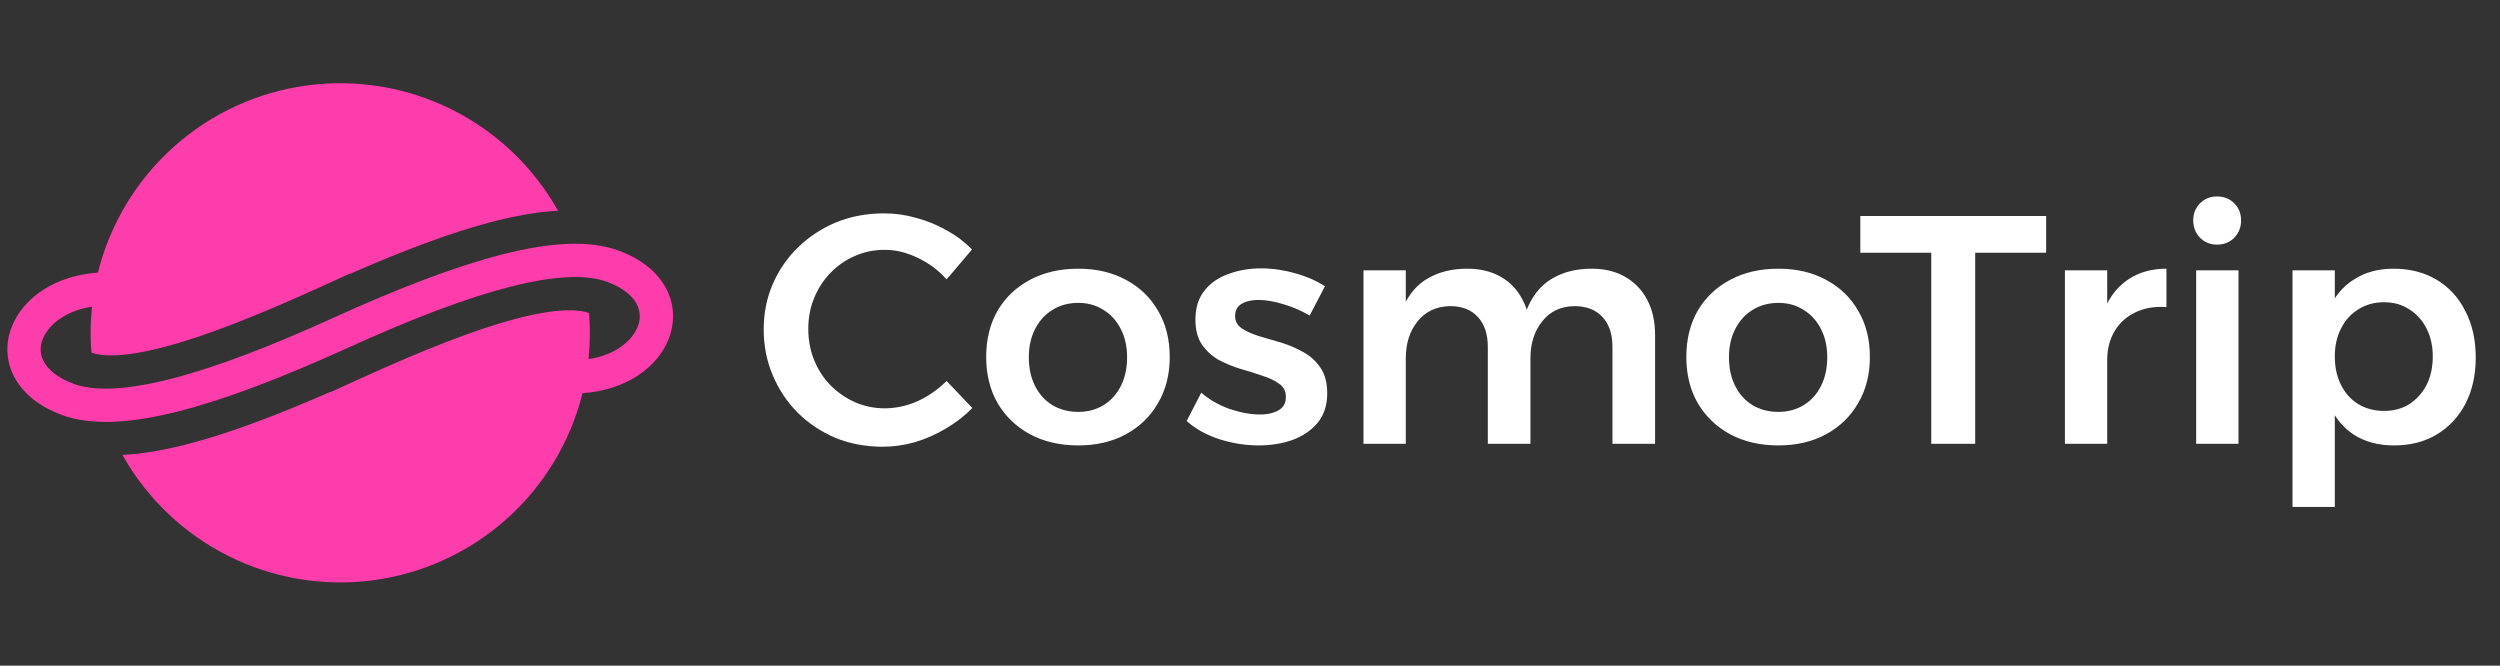
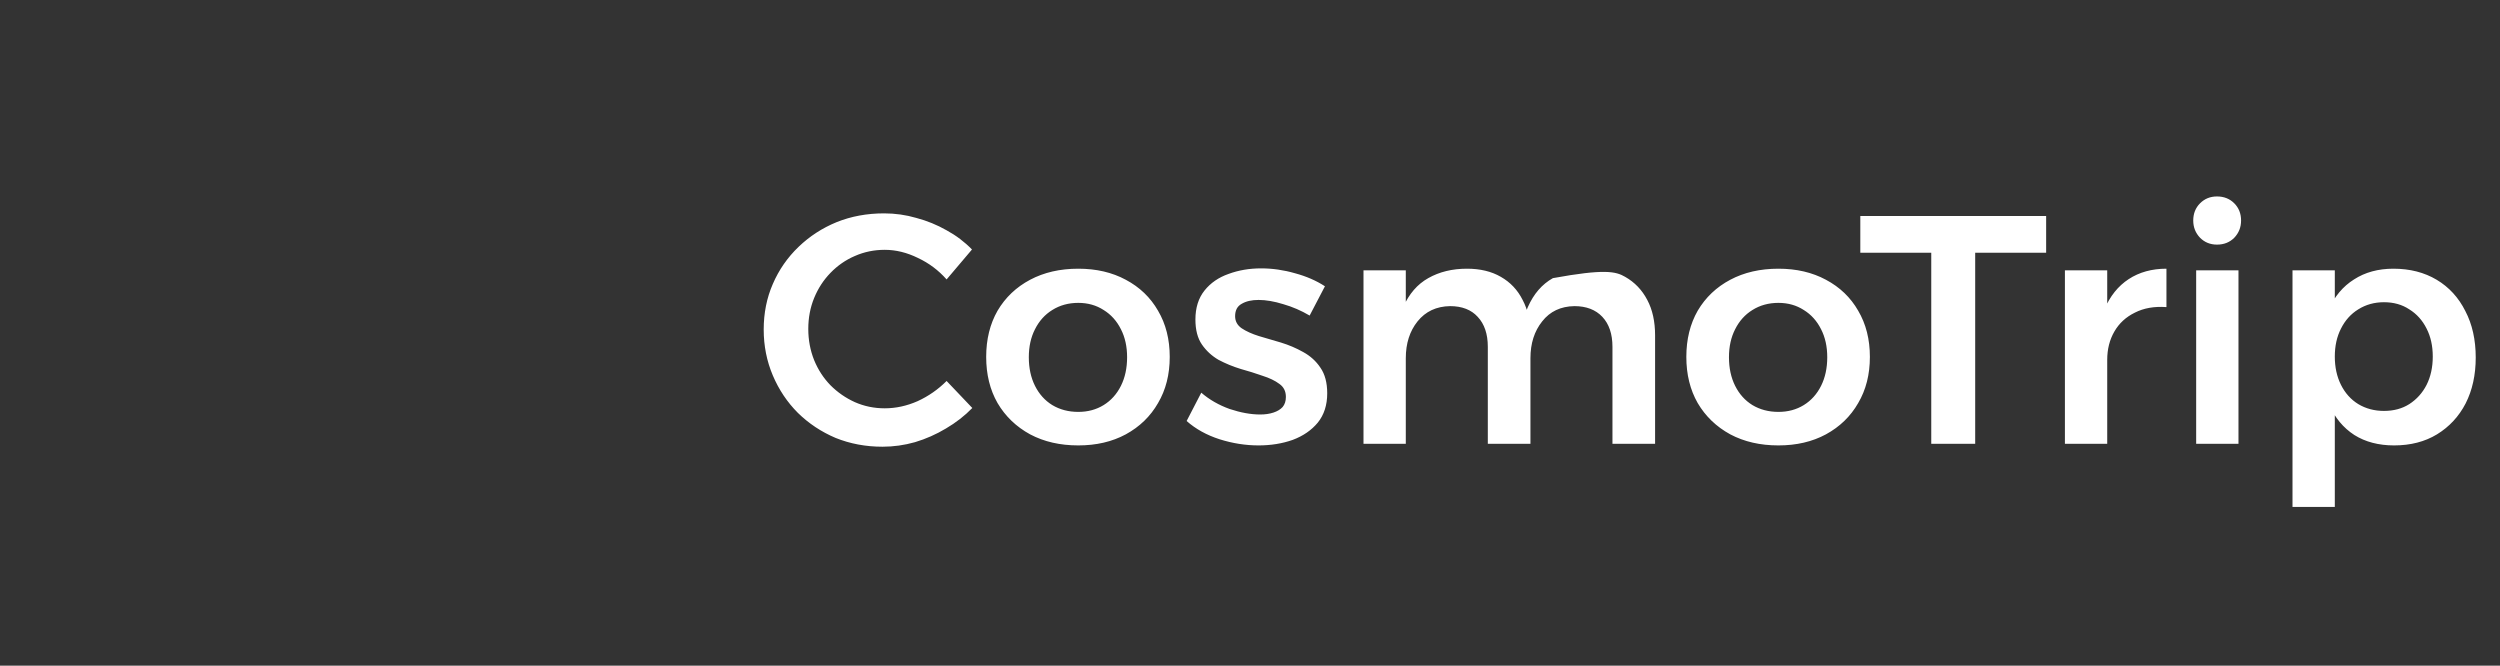
<svg xmlns="http://www.w3.org/2000/svg" width="169" height="45" viewBox="0 0 169 45" fill="none">
  <rect x="0" y="0" width="169" height="45" fill="#333333" stroke="none" />
  <g clip-path="url(#clip0_49_530)">
-     <path d="M6.62 18.427C7.437 15.146 9.222 12.185 11.742 9.929C14.261 7.674 17.401 6.227 20.753 5.776C24.104 5.326 27.514 5.892 30.54 7.403C33.566 8.913 36.069 11.297 37.724 14.247C36.221 14.326 34.669 14.623 33.118 15.032C30.369 15.759 27.205 16.963 23.652 18.515L23.643 18.497L21.596 19.429C17.301 21.38 13.863 22.727 11.156 23.443C8.357 24.183 6.881 24.095 6.177 23.837C6.096 22.802 6.11 21.763 6.217 20.732C4.359 21.011 3.234 22.018 2.883 22.936C2.781 23.182 2.736 23.447 2.752 23.712C2.767 23.977 2.843 24.235 2.973 24.466C3.245 24.962 3.839 25.524 4.973 25.945C6.345 26.453 8.499 26.39 11.545 25.614C14.549 24.849 18.237 23.441 22.555 21.476C26.922 19.492 30.742 18.02 33.928 17.206C37.072 16.402 39.787 16.189 41.83 16.945C43.315 17.496 44.402 18.353 44.998 19.44C45.601 20.538 45.637 21.758 45.223 22.858C44.456 24.887 42.242 26.39 39.38 26.577C38.562 29.858 36.777 32.817 34.257 35.072C31.737 37.327 28.598 38.773 25.247 39.223C21.895 39.673 18.486 39.106 15.461 37.596C12.435 36.086 9.933 33.702 8.278 30.753C9.779 30.674 11.332 30.377 12.882 29.968C15.631 29.241 18.795 28.037 22.348 26.485L22.357 26.503L24.404 25.571C28.699 23.62 32.137 22.273 34.844 21.557C37.643 20.817 39.119 20.905 39.823 21.163C39.904 22.2 39.891 23.241 39.783 24.275C41.65 24.001 42.769 22.986 43.117 22.061C43.217 21.814 43.261 21.548 43.245 21.282C43.23 21.015 43.155 20.756 43.027 20.522C42.755 20.027 42.168 19.469 41.05 19.055C39.677 18.547 37.526 18.61 34.484 19.386C31.487 20.151 27.802 21.562 23.486 23.526C19.116 25.511 15.291 26.982 12.101 27.797C8.953 28.598 6.233 28.809 4.19 28.055C2.694 27.5 1.602 26.638 1.002 25.551C0.714 25.033 0.545 24.457 0.507 23.866C0.469 23.274 0.563 22.682 0.781 22.131C1.555 20.11 3.769 18.621 6.62 18.427Z" fill="#FF3CAC" />
-   </g>
-   <path d="M63.99 18.89C63.448 18.274 62.802 17.79 62.054 17.438C61.306 17.071 60.558 16.888 59.81 16.888C59.092 16.888 58.417 17.027 57.786 17.306C57.17 17.57 56.62 17.951 56.136 18.45C55.667 18.934 55.3 19.499 55.036 20.144C54.772 20.789 54.64 21.486 54.64 22.234C54.64 22.982 54.772 23.686 55.036 24.346C55.3 24.991 55.667 25.556 56.136 26.04C56.62 26.524 57.17 26.905 57.786 27.184C58.417 27.463 59.092 27.602 59.81 27.602C60.558 27.602 61.299 27.441 62.032 27.118C62.766 26.781 63.418 26.326 63.99 25.754L65.728 27.58C65.215 28.108 64.621 28.57 63.946 28.966C63.286 29.362 62.59 29.67 61.856 29.89C61.138 30.095 60.404 30.198 59.656 30.198C58.527 30.198 57.471 30 56.488 29.604C55.52 29.193 54.67 28.629 53.936 27.91C53.218 27.191 52.653 26.348 52.242 25.38C51.832 24.412 51.626 23.378 51.626 22.278C51.626 21.163 51.832 20.137 52.242 19.198C52.653 18.245 53.232 17.409 53.98 16.69C54.728 15.971 55.586 15.414 56.554 15.018C57.537 14.622 58.608 14.424 59.766 14.424C60.514 14.424 61.24 14.527 61.944 14.732C62.663 14.923 63.345 15.201 63.99 15.568C64.636 15.92 65.208 16.353 65.706 16.866L63.99 18.89ZM72.892 18.164C74.109 18.164 75.18 18.413 76.104 18.912C77.043 19.411 77.769 20.107 78.282 21.002C78.81 21.897 79.074 22.938 79.074 24.126C79.074 25.314 78.81 26.355 78.282 27.25C77.769 28.145 77.043 28.849 76.104 29.362C75.18 29.861 74.109 30.11 72.892 30.11C71.66 30.11 70.575 29.861 69.636 29.362C68.697 28.849 67.964 28.145 67.436 27.25C66.923 26.355 66.666 25.314 66.666 24.126C66.666 22.938 66.923 21.897 67.436 21.002C67.964 20.107 68.697 19.411 69.636 18.912C70.575 18.413 71.66 18.164 72.892 18.164ZM72.892 20.474C72.232 20.474 71.645 20.635 71.132 20.958C70.633 21.266 70.245 21.699 69.966 22.256C69.687 22.799 69.548 23.429 69.548 24.148C69.548 24.881 69.687 25.527 69.966 26.084C70.245 26.641 70.633 27.074 71.132 27.382C71.645 27.69 72.232 27.844 72.892 27.844C73.537 27.844 74.109 27.69 74.608 27.382C75.107 27.074 75.495 26.641 75.774 26.084C76.053 25.527 76.192 24.881 76.192 24.148C76.192 23.429 76.053 22.799 75.774 22.256C75.495 21.699 75.107 21.266 74.608 20.958C74.109 20.635 73.537 20.474 72.892 20.474ZM88.532 21.332C87.96 20.995 87.366 20.738 86.75 20.562C86.134 20.371 85.577 20.276 85.078 20.276C84.609 20.276 84.228 20.364 83.934 20.54C83.641 20.701 83.494 20.98 83.494 21.376C83.494 21.713 83.641 21.985 83.934 22.19C84.242 22.395 84.631 22.571 85.1 22.718C85.57 22.85 86.068 22.997 86.596 23.158C87.124 23.319 87.623 23.532 88.092 23.796C88.576 24.06 88.965 24.412 89.258 24.852C89.566 25.292 89.72 25.871 89.72 26.59C89.72 27.382 89.508 28.042 89.082 28.57C88.657 29.083 88.092 29.472 87.388 29.736C86.684 29.985 85.914 30.11 85.078 30.11C84.198 30.11 83.318 29.971 82.438 29.692C81.573 29.413 80.832 29.003 80.216 28.46L81.206 26.546C81.749 27.015 82.387 27.382 83.12 27.646C83.868 27.895 84.558 28.02 85.188 28.02C85.526 28.02 85.826 27.976 86.09 27.888C86.354 27.8 86.56 27.675 86.706 27.514C86.853 27.338 86.926 27.111 86.926 26.832C86.926 26.451 86.78 26.157 86.486 25.952C86.193 25.732 85.812 25.549 85.342 25.402C84.888 25.241 84.396 25.087 83.868 24.94C83.34 24.779 82.842 24.573 82.372 24.324C81.918 24.06 81.544 23.715 81.25 23.29C80.957 22.865 80.81 22.3 80.81 21.596C80.81 20.804 81.016 20.151 81.426 19.638C81.837 19.125 82.38 18.751 83.054 18.516C83.729 18.267 84.462 18.142 85.254 18.142C86.017 18.142 86.78 18.252 87.542 18.472C88.305 18.677 88.98 18.971 89.566 19.352L88.532 21.332ZM100.576 23.444C100.576 22.579 100.348 21.904 99.894 21.42C99.454 20.936 98.83 20.694 98.024 20.694C97.1 20.709 96.366 21.053 95.824 21.728C95.296 22.388 95.032 23.217 95.032 24.214H94.262C94.262 22.791 94.46 21.64 94.856 20.76C95.252 19.865 95.816 19.213 96.55 18.802C97.298 18.377 98.17 18.164 99.168 18.164C100.062 18.164 100.825 18.347 101.456 18.714C102.101 19.081 102.592 19.601 102.93 20.276C103.282 20.936 103.458 21.735 103.458 22.674V30H100.576V23.444ZM109.002 23.444C109.002 22.579 108.774 21.904 108.32 21.42C107.865 20.936 107.234 20.694 106.428 20.694C105.504 20.709 104.778 21.053 104.25 21.728C103.722 22.388 103.458 23.217 103.458 24.214H102.688C102.688 22.791 102.886 21.64 103.282 20.76C103.678 19.865 104.242 19.213 104.976 18.802C105.709 18.377 106.582 18.164 107.594 18.164C108.474 18.164 109.229 18.347 109.86 18.714C110.505 19.081 111.004 19.601 111.356 20.276C111.708 20.936 111.884 21.735 111.884 22.674V30H109.002V23.444ZM92.172 18.274H95.032V30H92.172V18.274ZM120.222 18.164C121.439 18.164 122.51 18.413 123.434 18.912C124.373 19.411 125.099 20.107 125.612 21.002C126.14 21.897 126.404 22.938 126.404 24.126C126.404 25.314 126.14 26.355 125.612 27.25C125.099 28.145 124.373 28.849 123.434 29.362C122.51 29.861 121.439 30.11 120.222 30.11C118.99 30.11 117.905 29.861 116.966 29.362C116.027 28.849 115.294 28.145 114.766 27.25C114.253 26.355 113.996 25.314 113.996 24.126C113.996 22.938 114.253 21.897 114.766 21.002C115.294 20.107 116.027 19.411 116.966 18.912C117.905 18.413 118.99 18.164 120.222 18.164ZM120.222 20.474C119.562 20.474 118.975 20.635 118.462 20.958C117.963 21.266 117.575 21.699 117.296 22.256C117.017 22.799 116.878 23.429 116.878 24.148C116.878 24.881 117.017 25.527 117.296 26.084C117.575 26.641 117.963 27.074 118.462 27.382C118.975 27.69 119.562 27.844 120.222 27.844C120.867 27.844 121.439 27.69 121.938 27.382C122.437 27.074 122.825 26.641 123.104 26.084C123.383 25.527 123.522 24.881 123.522 24.148C123.522 23.429 123.383 22.799 123.104 22.256C122.825 21.699 122.437 21.266 121.938 20.958C121.439 20.635 120.867 20.474 120.222 20.474ZM125.757 14.6H138.319V17.086H133.523V30H130.553V17.086H125.757V14.6ZM146.452 20.76C145.63 20.701 144.919 20.826 144.318 21.134C143.716 21.427 143.254 21.853 142.932 22.41C142.609 22.967 142.448 23.605 142.448 24.324L141.678 24.236C141.678 22.931 141.868 21.831 142.25 20.936C142.631 20.027 143.181 19.337 143.9 18.868C144.618 18.399 145.469 18.164 146.452 18.164V20.76ZM139.588 18.274H142.448V30H139.588V18.274ZM148.461 18.274H151.321V30H148.461V18.274ZM149.869 13.28C150.338 13.28 150.727 13.434 151.035 13.742C151.343 14.05 151.497 14.439 151.497 14.908C151.497 15.363 151.343 15.751 151.035 16.074C150.727 16.382 150.338 16.536 149.869 16.536C149.414 16.536 149.033 16.382 148.725 16.074C148.417 15.751 148.263 15.363 148.263 14.908C148.263 14.439 148.417 14.05 148.725 13.742C149.033 13.434 149.414 13.28 149.869 13.28ZM161.793 18.164C162.908 18.164 163.883 18.413 164.719 18.912C165.555 19.411 166.2 20.115 166.655 21.024C167.124 21.919 167.359 22.967 167.359 24.17C167.359 25.343 167.132 26.377 166.677 27.272C166.222 28.152 165.577 28.849 164.741 29.362C163.92 29.861 162.952 30.11 161.837 30.11C160.796 30.11 159.901 29.875 159.153 29.406C158.405 28.922 157.833 28.233 157.437 27.338C157.041 26.443 156.843 25.387 156.843 24.17C156.843 22.909 157.034 21.831 157.415 20.936C157.811 20.041 158.383 19.359 159.131 18.89C159.879 18.406 160.766 18.164 161.793 18.164ZM161.155 20.43C160.51 20.43 159.93 20.591 159.417 20.914C158.918 21.222 158.53 21.655 158.251 22.212C157.972 22.755 157.833 23.385 157.833 24.104C157.833 24.823 157.972 25.461 158.251 26.018C158.53 26.575 158.918 27.008 159.417 27.316C159.93 27.624 160.51 27.778 161.155 27.778C161.815 27.778 162.387 27.624 162.871 27.316C163.37 26.993 163.758 26.561 164.037 26.018C164.316 25.461 164.455 24.823 164.455 24.104C164.455 23.385 164.316 22.755 164.037 22.212C163.758 21.655 163.37 21.222 162.871 20.914C162.387 20.591 161.815 20.43 161.155 20.43ZM154.973 18.274H157.833V34.268H154.973V18.274Z" fill="white" />
+     </g>
+   <path d="M63.99 18.89C63.448 18.274 62.802 17.79 62.054 17.438C61.306 17.071 60.558 16.888 59.81 16.888C59.092 16.888 58.417 17.027 57.786 17.306C57.17 17.57 56.62 17.951 56.136 18.45C55.667 18.934 55.3 19.499 55.036 20.144C54.772 20.789 54.64 21.486 54.64 22.234C54.64 22.982 54.772 23.686 55.036 24.346C55.3 24.991 55.667 25.556 56.136 26.04C56.62 26.524 57.17 26.905 57.786 27.184C58.417 27.463 59.092 27.602 59.81 27.602C60.558 27.602 61.299 27.441 62.032 27.118C62.766 26.781 63.418 26.326 63.99 25.754L65.728 27.58C65.215 28.108 64.621 28.57 63.946 28.966C63.286 29.362 62.59 29.67 61.856 29.89C61.138 30.095 60.404 30.198 59.656 30.198C58.527 30.198 57.471 30 56.488 29.604C55.52 29.193 54.67 28.629 53.936 27.91C53.218 27.191 52.653 26.348 52.242 25.38C51.832 24.412 51.626 23.378 51.626 22.278C51.626 21.163 51.832 20.137 52.242 19.198C52.653 18.245 53.232 17.409 53.98 16.69C54.728 15.971 55.586 15.414 56.554 15.018C57.537 14.622 58.608 14.424 59.766 14.424C60.514 14.424 61.24 14.527 61.944 14.732C62.663 14.923 63.345 15.201 63.99 15.568C64.636 15.92 65.208 16.353 65.706 16.866L63.99 18.89ZM72.892 18.164C74.109 18.164 75.18 18.413 76.104 18.912C77.043 19.411 77.769 20.107 78.282 21.002C78.81 21.897 79.074 22.938 79.074 24.126C79.074 25.314 78.81 26.355 78.282 27.25C77.769 28.145 77.043 28.849 76.104 29.362C75.18 29.861 74.109 30.11 72.892 30.11C71.66 30.11 70.575 29.861 69.636 29.362C68.697 28.849 67.964 28.145 67.436 27.25C66.923 26.355 66.666 25.314 66.666 24.126C66.666 22.938 66.923 21.897 67.436 21.002C67.964 20.107 68.697 19.411 69.636 18.912C70.575 18.413 71.66 18.164 72.892 18.164ZM72.892 20.474C72.232 20.474 71.645 20.635 71.132 20.958C70.633 21.266 70.245 21.699 69.966 22.256C69.687 22.799 69.548 23.429 69.548 24.148C69.548 24.881 69.687 25.527 69.966 26.084C70.245 26.641 70.633 27.074 71.132 27.382C71.645 27.69 72.232 27.844 72.892 27.844C73.537 27.844 74.109 27.69 74.608 27.382C75.107 27.074 75.495 26.641 75.774 26.084C76.053 25.527 76.192 24.881 76.192 24.148C76.192 23.429 76.053 22.799 75.774 22.256C75.495 21.699 75.107 21.266 74.608 20.958C74.109 20.635 73.537 20.474 72.892 20.474ZM88.532 21.332C87.96 20.995 87.366 20.738 86.75 20.562C86.134 20.371 85.577 20.276 85.078 20.276C84.609 20.276 84.228 20.364 83.934 20.54C83.641 20.701 83.494 20.98 83.494 21.376C83.494 21.713 83.641 21.985 83.934 22.19C84.242 22.395 84.631 22.571 85.1 22.718C85.57 22.85 86.068 22.997 86.596 23.158C87.124 23.319 87.623 23.532 88.092 23.796C88.576 24.06 88.965 24.412 89.258 24.852C89.566 25.292 89.72 25.871 89.72 26.59C89.72 27.382 89.508 28.042 89.082 28.57C88.657 29.083 88.092 29.472 87.388 29.736C86.684 29.985 85.914 30.11 85.078 30.11C84.198 30.11 83.318 29.971 82.438 29.692C81.573 29.413 80.832 29.003 80.216 28.46L81.206 26.546C81.749 27.015 82.387 27.382 83.12 27.646C83.868 27.895 84.558 28.02 85.188 28.02C85.526 28.02 85.826 27.976 86.09 27.888C86.354 27.8 86.56 27.675 86.706 27.514C86.853 27.338 86.926 27.111 86.926 26.832C86.926 26.451 86.78 26.157 86.486 25.952C86.193 25.732 85.812 25.549 85.342 25.402C84.888 25.241 84.396 25.087 83.868 24.94C83.34 24.779 82.842 24.573 82.372 24.324C81.918 24.06 81.544 23.715 81.25 23.29C80.957 22.865 80.81 22.3 80.81 21.596C80.81 20.804 81.016 20.151 81.426 19.638C81.837 19.125 82.38 18.751 83.054 18.516C83.729 18.267 84.462 18.142 85.254 18.142C86.017 18.142 86.78 18.252 87.542 18.472C88.305 18.677 88.98 18.971 89.566 19.352L88.532 21.332ZM100.576 23.444C100.576 22.579 100.348 21.904 99.894 21.42C99.454 20.936 98.83 20.694 98.024 20.694C97.1 20.709 96.366 21.053 95.824 21.728C95.296 22.388 95.032 23.217 95.032 24.214H94.262C94.262 22.791 94.46 21.64 94.856 20.76C95.252 19.865 95.816 19.213 96.55 18.802C97.298 18.377 98.17 18.164 99.168 18.164C100.062 18.164 100.825 18.347 101.456 18.714C102.101 19.081 102.592 19.601 102.93 20.276C103.282 20.936 103.458 21.735 103.458 22.674V30H100.576V23.444ZM109.002 23.444C109.002 22.579 108.774 21.904 108.32 21.42C107.865 20.936 107.234 20.694 106.428 20.694C105.504 20.709 104.778 21.053 104.25 21.728C103.722 22.388 103.458 23.217 103.458 24.214H102.688C102.688 22.791 102.886 21.64 103.282 20.76C103.678 19.865 104.242 19.213 104.976 18.802C108.474 18.164 109.229 18.347 109.86 18.714C110.505 19.081 111.004 19.601 111.356 20.276C111.708 20.936 111.884 21.735 111.884 22.674V30H109.002V23.444ZM92.172 18.274H95.032V30H92.172V18.274ZM120.222 18.164C121.439 18.164 122.51 18.413 123.434 18.912C124.373 19.411 125.099 20.107 125.612 21.002C126.14 21.897 126.404 22.938 126.404 24.126C126.404 25.314 126.14 26.355 125.612 27.25C125.099 28.145 124.373 28.849 123.434 29.362C122.51 29.861 121.439 30.11 120.222 30.11C118.99 30.11 117.905 29.861 116.966 29.362C116.027 28.849 115.294 28.145 114.766 27.25C114.253 26.355 113.996 25.314 113.996 24.126C113.996 22.938 114.253 21.897 114.766 21.002C115.294 20.107 116.027 19.411 116.966 18.912C117.905 18.413 118.99 18.164 120.222 18.164ZM120.222 20.474C119.562 20.474 118.975 20.635 118.462 20.958C117.963 21.266 117.575 21.699 117.296 22.256C117.017 22.799 116.878 23.429 116.878 24.148C116.878 24.881 117.017 25.527 117.296 26.084C117.575 26.641 117.963 27.074 118.462 27.382C118.975 27.69 119.562 27.844 120.222 27.844C120.867 27.844 121.439 27.69 121.938 27.382C122.437 27.074 122.825 26.641 123.104 26.084C123.383 25.527 123.522 24.881 123.522 24.148C123.522 23.429 123.383 22.799 123.104 22.256C122.825 21.699 122.437 21.266 121.938 20.958C121.439 20.635 120.867 20.474 120.222 20.474ZM125.757 14.6H138.319V17.086H133.523V30H130.553V17.086H125.757V14.6ZM146.452 20.76C145.63 20.701 144.919 20.826 144.318 21.134C143.716 21.427 143.254 21.853 142.932 22.41C142.609 22.967 142.448 23.605 142.448 24.324L141.678 24.236C141.678 22.931 141.868 21.831 142.25 20.936C142.631 20.027 143.181 19.337 143.9 18.868C144.618 18.399 145.469 18.164 146.452 18.164V20.76ZM139.588 18.274H142.448V30H139.588V18.274ZM148.461 18.274H151.321V30H148.461V18.274ZM149.869 13.28C150.338 13.28 150.727 13.434 151.035 13.742C151.343 14.05 151.497 14.439 151.497 14.908C151.497 15.363 151.343 15.751 151.035 16.074C150.727 16.382 150.338 16.536 149.869 16.536C149.414 16.536 149.033 16.382 148.725 16.074C148.417 15.751 148.263 15.363 148.263 14.908C148.263 14.439 148.417 14.05 148.725 13.742C149.033 13.434 149.414 13.28 149.869 13.28ZM161.793 18.164C162.908 18.164 163.883 18.413 164.719 18.912C165.555 19.411 166.2 20.115 166.655 21.024C167.124 21.919 167.359 22.967 167.359 24.17C167.359 25.343 167.132 26.377 166.677 27.272C166.222 28.152 165.577 28.849 164.741 29.362C163.92 29.861 162.952 30.11 161.837 30.11C160.796 30.11 159.901 29.875 159.153 29.406C158.405 28.922 157.833 28.233 157.437 27.338C157.041 26.443 156.843 25.387 156.843 24.17C156.843 22.909 157.034 21.831 157.415 20.936C157.811 20.041 158.383 19.359 159.131 18.89C159.879 18.406 160.766 18.164 161.793 18.164ZM161.155 20.43C160.51 20.43 159.93 20.591 159.417 20.914C158.918 21.222 158.53 21.655 158.251 22.212C157.972 22.755 157.833 23.385 157.833 24.104C157.833 24.823 157.972 25.461 158.251 26.018C158.53 26.575 158.918 27.008 159.417 27.316C159.93 27.624 160.51 27.778 161.155 27.778C161.815 27.778 162.387 27.624 162.871 27.316C163.37 26.993 163.758 26.561 164.037 26.018C164.316 25.461 164.455 24.823 164.455 24.104C164.455 23.385 164.316 22.755 164.037 22.212C163.758 21.655 163.37 21.222 162.871 20.914C162.387 20.591 161.815 20.43 161.155 20.43ZM154.973 18.274H157.833V34.268H154.973V18.274Z" fill="white" />
  <defs>
    <clipPath id="clip0_49_530">
      <rect width="45" height="45" fill="white" transform="translate(0.5)" />
    </clipPath>
  </defs>
</svg>